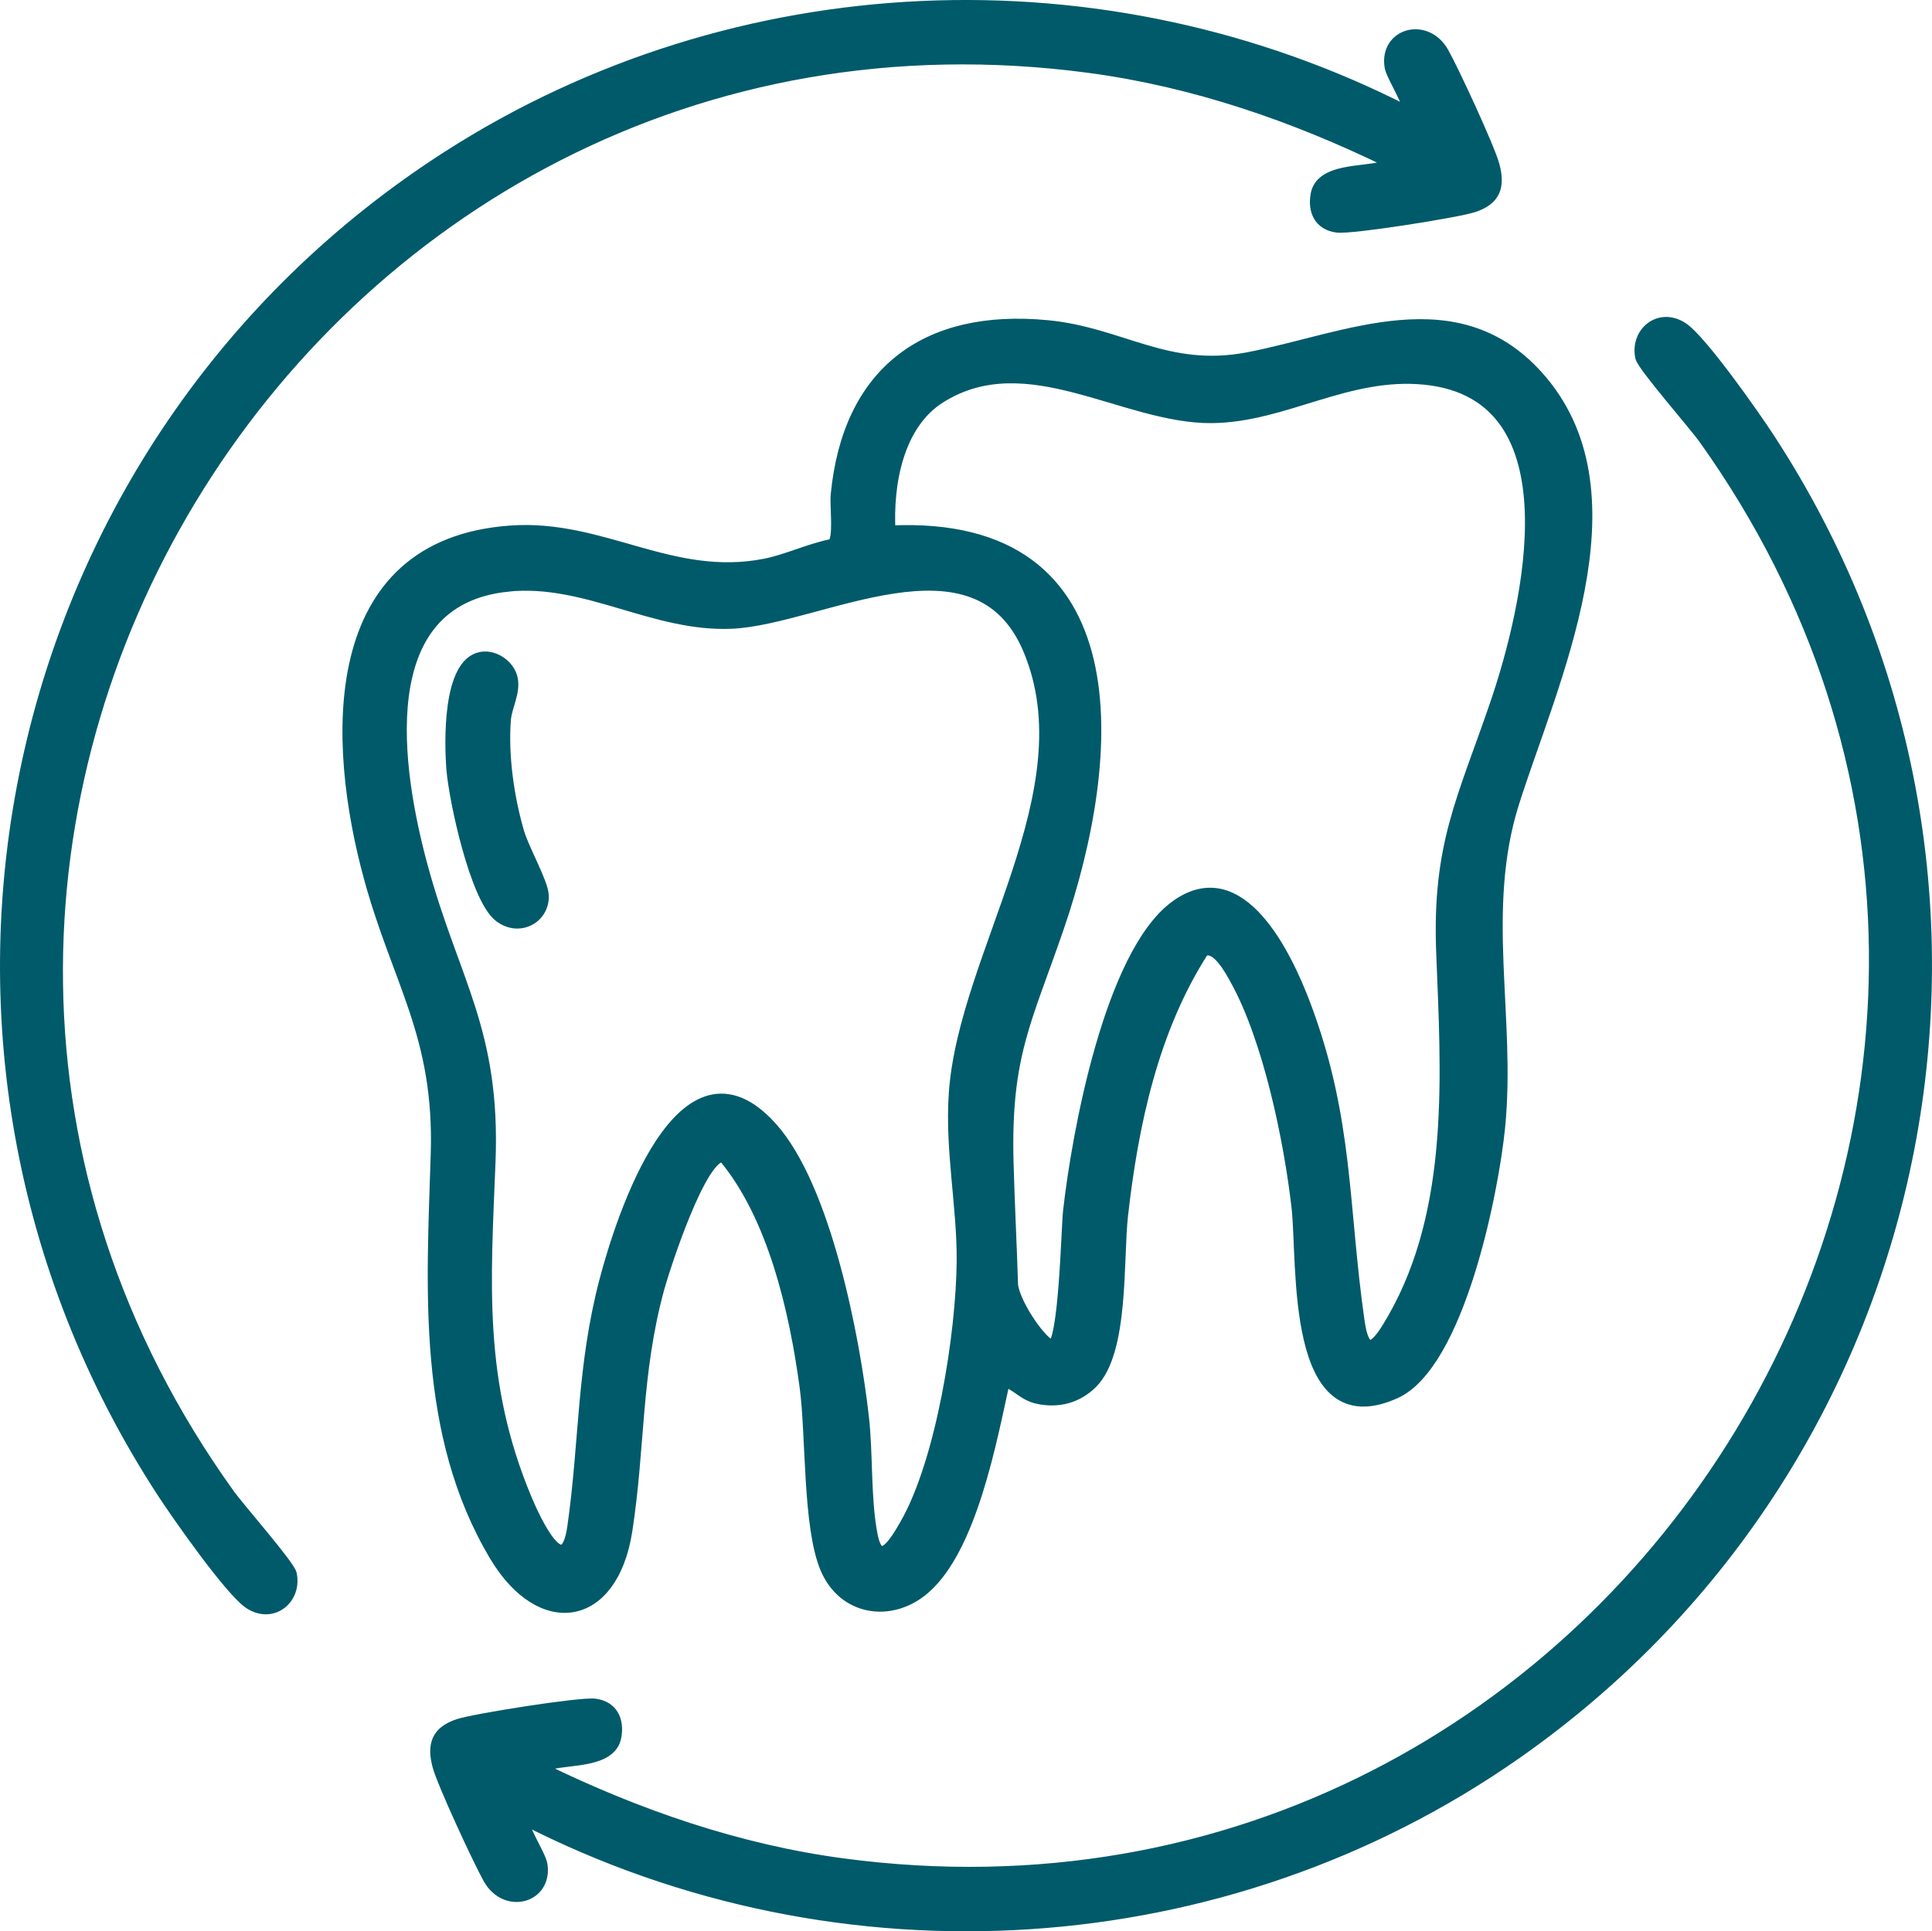
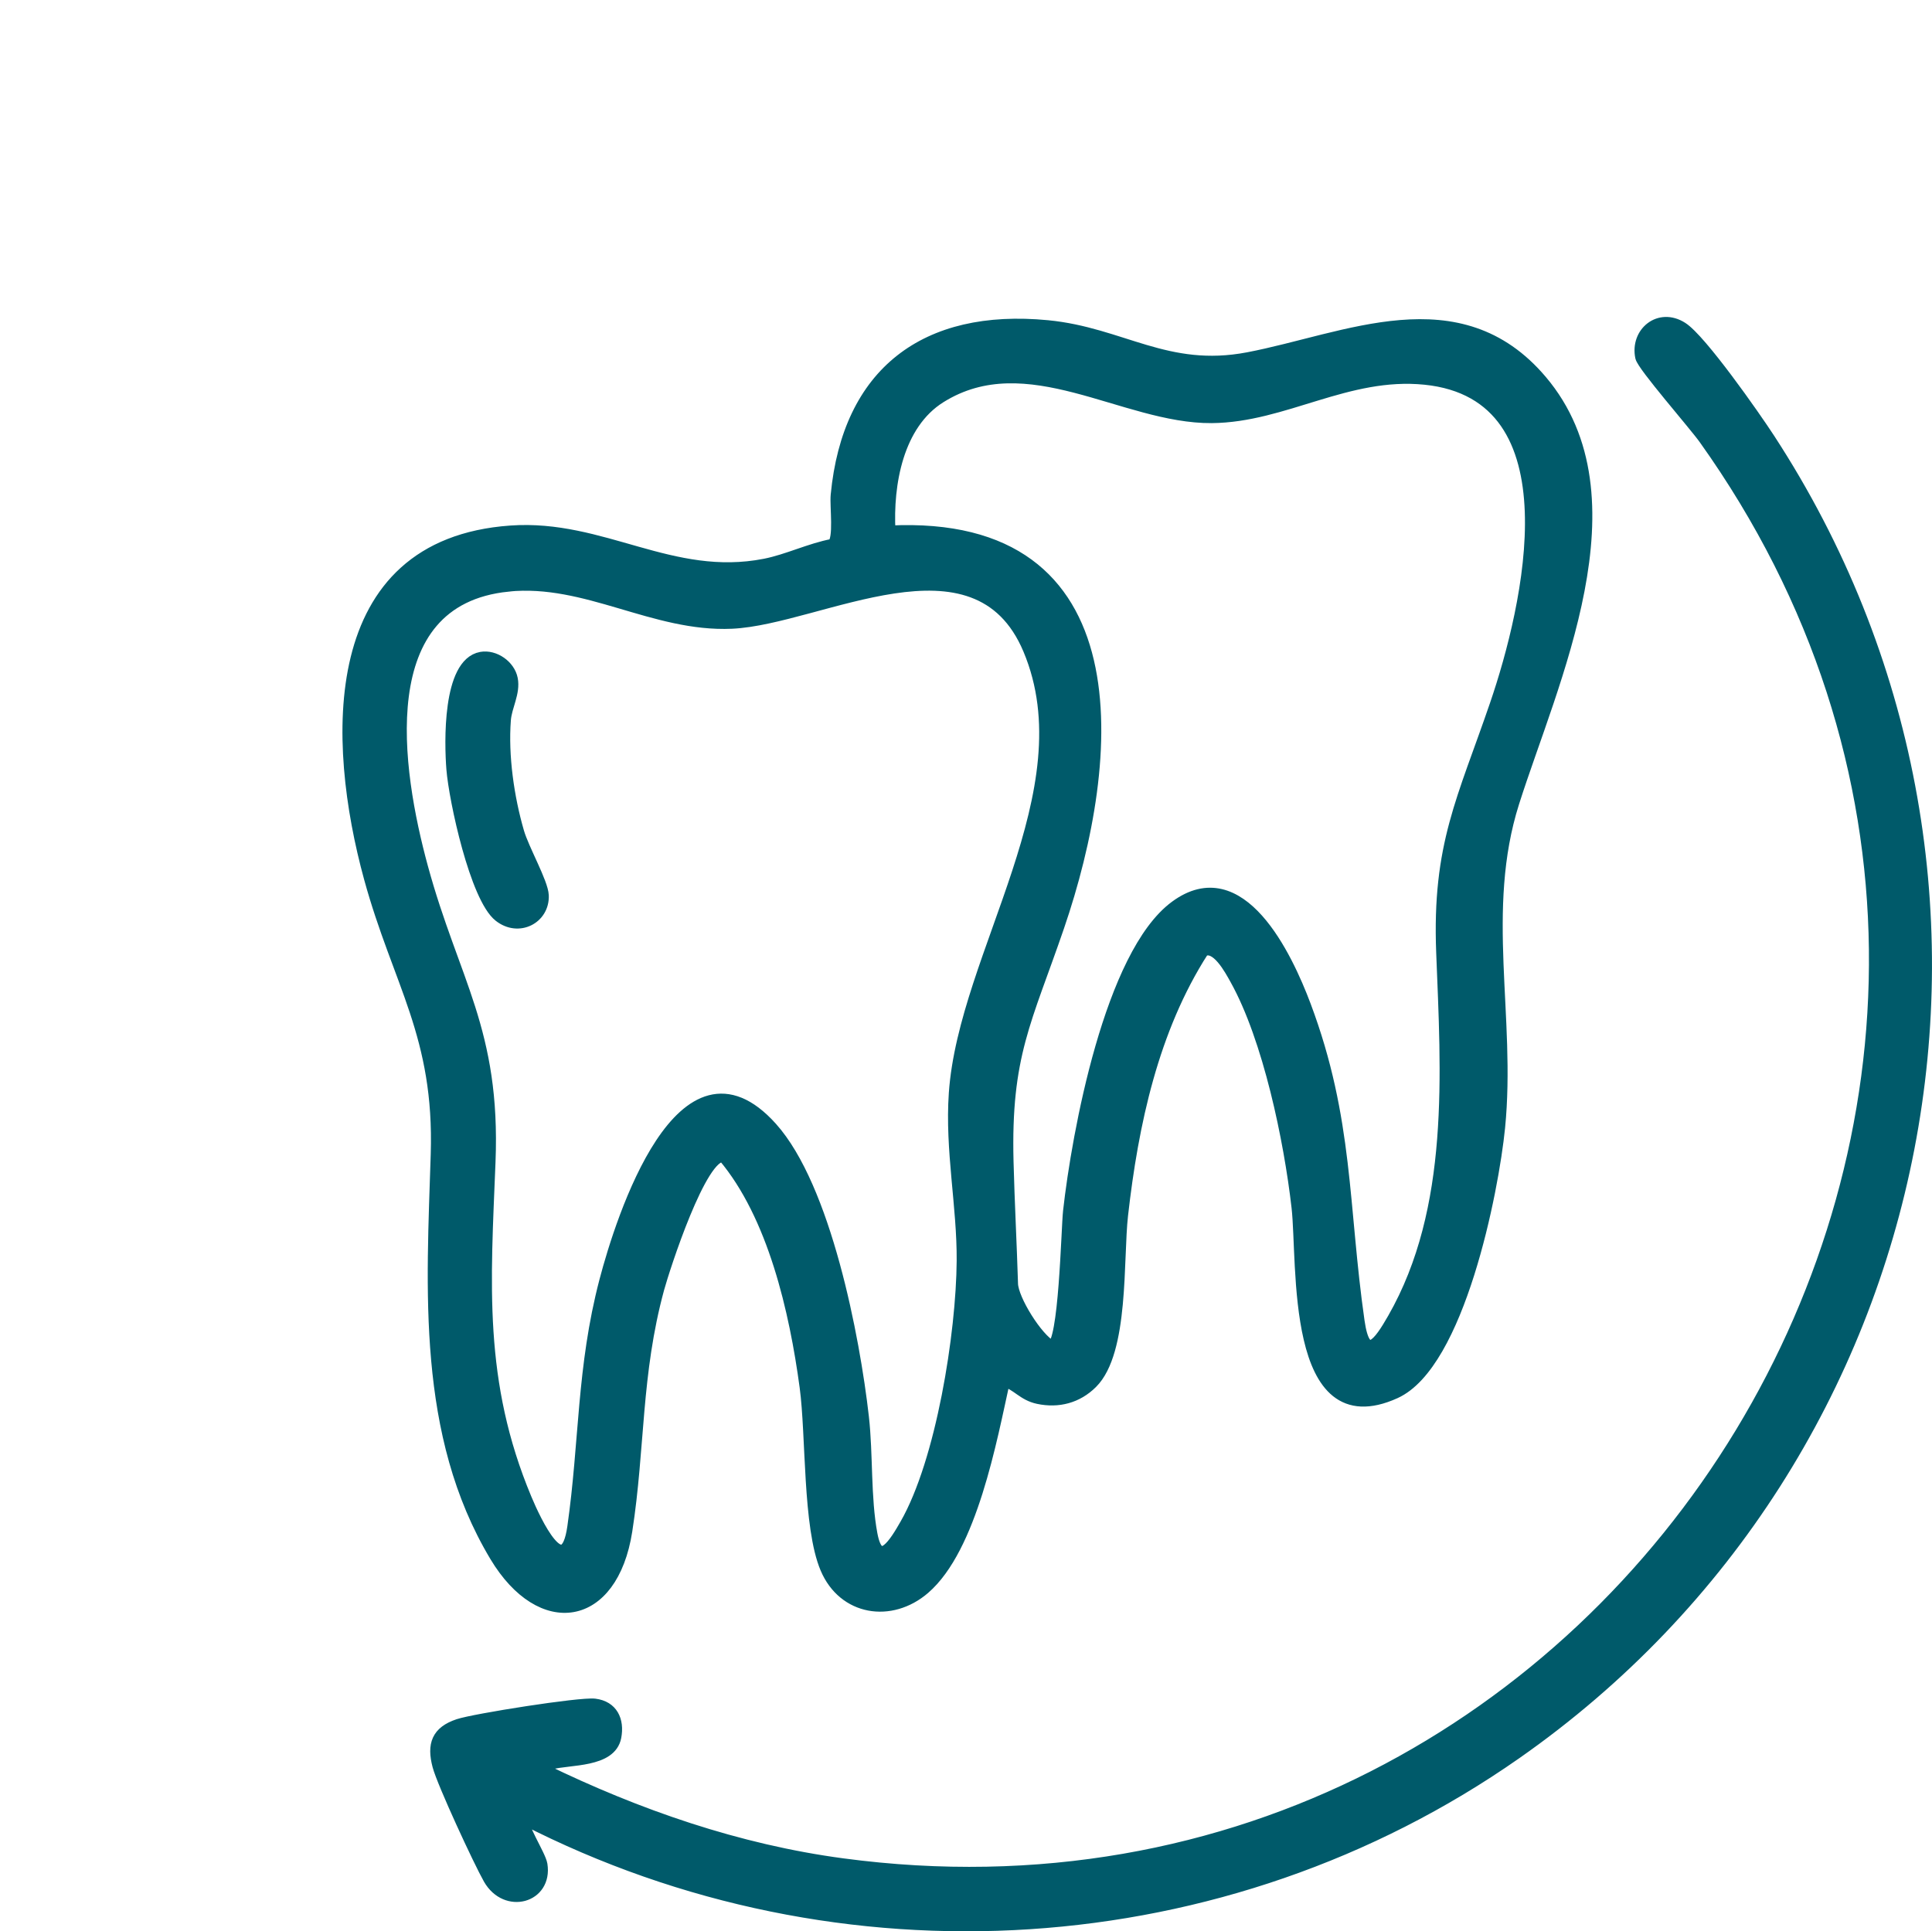
<svg xmlns="http://www.w3.org/2000/svg" id="Layer_2" data-name="Layer 2" viewBox="0 0 332.19 332.1">
  <defs>
    <style>
      .cls-1 {
        fill: #005a6a;
        stroke: #005a6a;
        stroke-miterlimit: 10;
        stroke-width: 2px;
      }
    </style>
  </defs>
  <g id="Layer_2-2" data-name="Layer 2">
    <g>
      <path class="cls-1" d="M206.83,163.56c-8.62,13.45-12.09,29.66-13.87,45.4-.86,7.62.2,23.45-5.22,28.84-2.52,2.51-5.78,3.36-9.23,2.63-2.61-.55-3.58-2.32-5.85-2.98-2.23,10.09-5.64,28.74-13.74,35.72-5.73,4.94-13.85,3.69-16.89-3.47s-2.42-22.85-3.54-31.18c-1.76-13.09-5.49-29.51-14.08-39.68-3.84-.65-10.26,19.34-11.19,22.74-4.01,14.73-3.27,27.33-5.5,41.66-2.45,15.69-14.66,17.49-22.54,4.35-12.59-21.01-10.84-45.97-10.12-69.1.64-20.46-6.54-29.47-11.49-47.52-6.43-23.46-7.78-57.34,24.25-59.6,15.81-1.12,27.61,8.85,43.7,5.7,3.84-.75,7.76-2.68,11.66-3.41,1.25-.93.46-6.6.65-8.52,2.01-21.07,15.29-31.1,36.27-29.08,12.75,1.23,20.49,8.18,34.49,5.51,16.88-3.22,36.26-12.85,50.43,3.89,16.98,20.06,1.79,51.8-4.79,72.54-5.86,18.49-.56,36.92-2.44,55.86-1.1,11.08-6.98,40.7-17.9,45.65-17.97,8.15-15.74-22.37-16.82-31.88-1.32-11.61-4.92-29-10.59-39.2-.95-1.71-3.34-6.23-5.67-4.89ZM152.99,91.37c42.37-2.07,38.93,38.99,29,67.98-5.56,16.23-9.2,22.06-8.72,40.46.18,6.93.56,14.12.77,20.97.08,2.7,4.23,9.4,6.79,10.76,2.22-.16,2.62-20.3,2.95-23.24,1.49-13.38,7.13-44.18,18.32-52.43s19.12,8.58,22.3,17.04c7.38,19.65,6.39,34.55,9.23,54.31,1.04,7.25,3.49,3.8,5.93-.47,10.81-18.89,9.18-42.38,8.38-62.97-.72-18.48,3.63-26.28,9.21-42.6,5.71-16.68,14.39-53.33-12.14-56.02-13.37-1.35-24.19,6.5-36.67,6.6-15.1.12-31.71-12.79-46.65-3.45-7.4,4.63-9.16,14.97-8.72,23.06ZM87.35,100.74c-23.93,2.42-19.28,31.79-14.75,48.42,5.35,19.62,12.49,28.09,11.6,50.62-.83,20.9-2.17,37.87,6.24,57.97,1.62,3.88,6.69,14.69,8.1,4.85,2.1-14.67,1.59-27.38,5.5-42.32,2.82-10.78,13.29-43.44,28.62-26.37,9.25,10.31,14.19,36.1,15.74,49.77.73,6.46.29,13.85,1.47,20.15s4.13,1.31,5.85-1.7c6.22-10.86,9.68-32.79,9.77-45.3.07-9.44-2.03-19.05-1.35-28.83,1.66-23.95,23.03-51.86,12.76-76.32-9.04-21.53-35.99-5.25-51.06-4.56-13.39.61-25.04-7.75-38.49-6.39Z" />
      <path class="cls-1" d="M90.11,312.79c-.75.95,2.76,6.2,3.02,7.85.89,5.64-6.11,7.59-9.05,2.43-1.7-2.99-7.96-16.5-8.73-19.43-.96-3.64-.18-5.83,3.47-7.05,2.75-.92,20.94-3.8,23.44-3.49,2.99.37,4.11,2.73,3.57,5.59-.83,4.32-7.88,3.72-11.15,4.6-.61.16-1.48.16-1.29.98,16.23,7.9,33.51,13.89,51.51,16.29,134.88,18.03,227.48-133.91,148.16-245.12-1.77-2.48-10.59-12.54-10.9-14.03-.87-4.19,3.14-7.55,7.06-5.05,3.26,2.08,12.45,15.22,14.97,19.09,48.96,75.06,29.5,174.99-43.56,226.09-50.05,35.01-116.12,39.14-170.52,11.26Z" />
-       <path class="cls-1" d="M242.08,19.31c.75-.94-2.76-6.2-3.02-7.85-.89-5.64,6.11-7.59,9.05-2.43,1.7,2.99,7.96,16.5,8.73,19.43.96,3.64.18,5.83-3.47,7.05-2.75.92-20.94,3.8-23.44,3.49-2.99-.37-4.11-2.73-3.57-5.59.83-4.32,7.88-3.72,11.15-4.6.61-.16,1.48-.16,1.29-.98-16.25-7.93-33.47-13.88-51.51-16.29C52.17-6.51-40.42,145.97,39.41,257.04c1.75,2.43,10.31,12.16,10.62,13.65.87,4.19-3.14,7.55-7.06,5.05-3.26-2.08-12.45-15.22-14.97-19.09C-22.38,179.42-.13,76.39,77.06,26.9,126.51-4.8,189.82-7.49,242.08,19.31Z" />
      <path class="cls-1" d="M82.73,113.09c2.3-.41,4.85,1.39,5.3,3.66.47,2.38-1.01,4.69-1.19,7.05-.47,6.18.56,13.37,2.29,19.31.87,2.99,4.14,8.68,4.23,10.88.15,3.9-4.19,6.19-7.52,3.55-4.05-3.21-7.67-19.98-8.09-25.31-.35-4.39-.72-18.11,4.99-19.14Z" />
    </g>
  </g>
</svg>